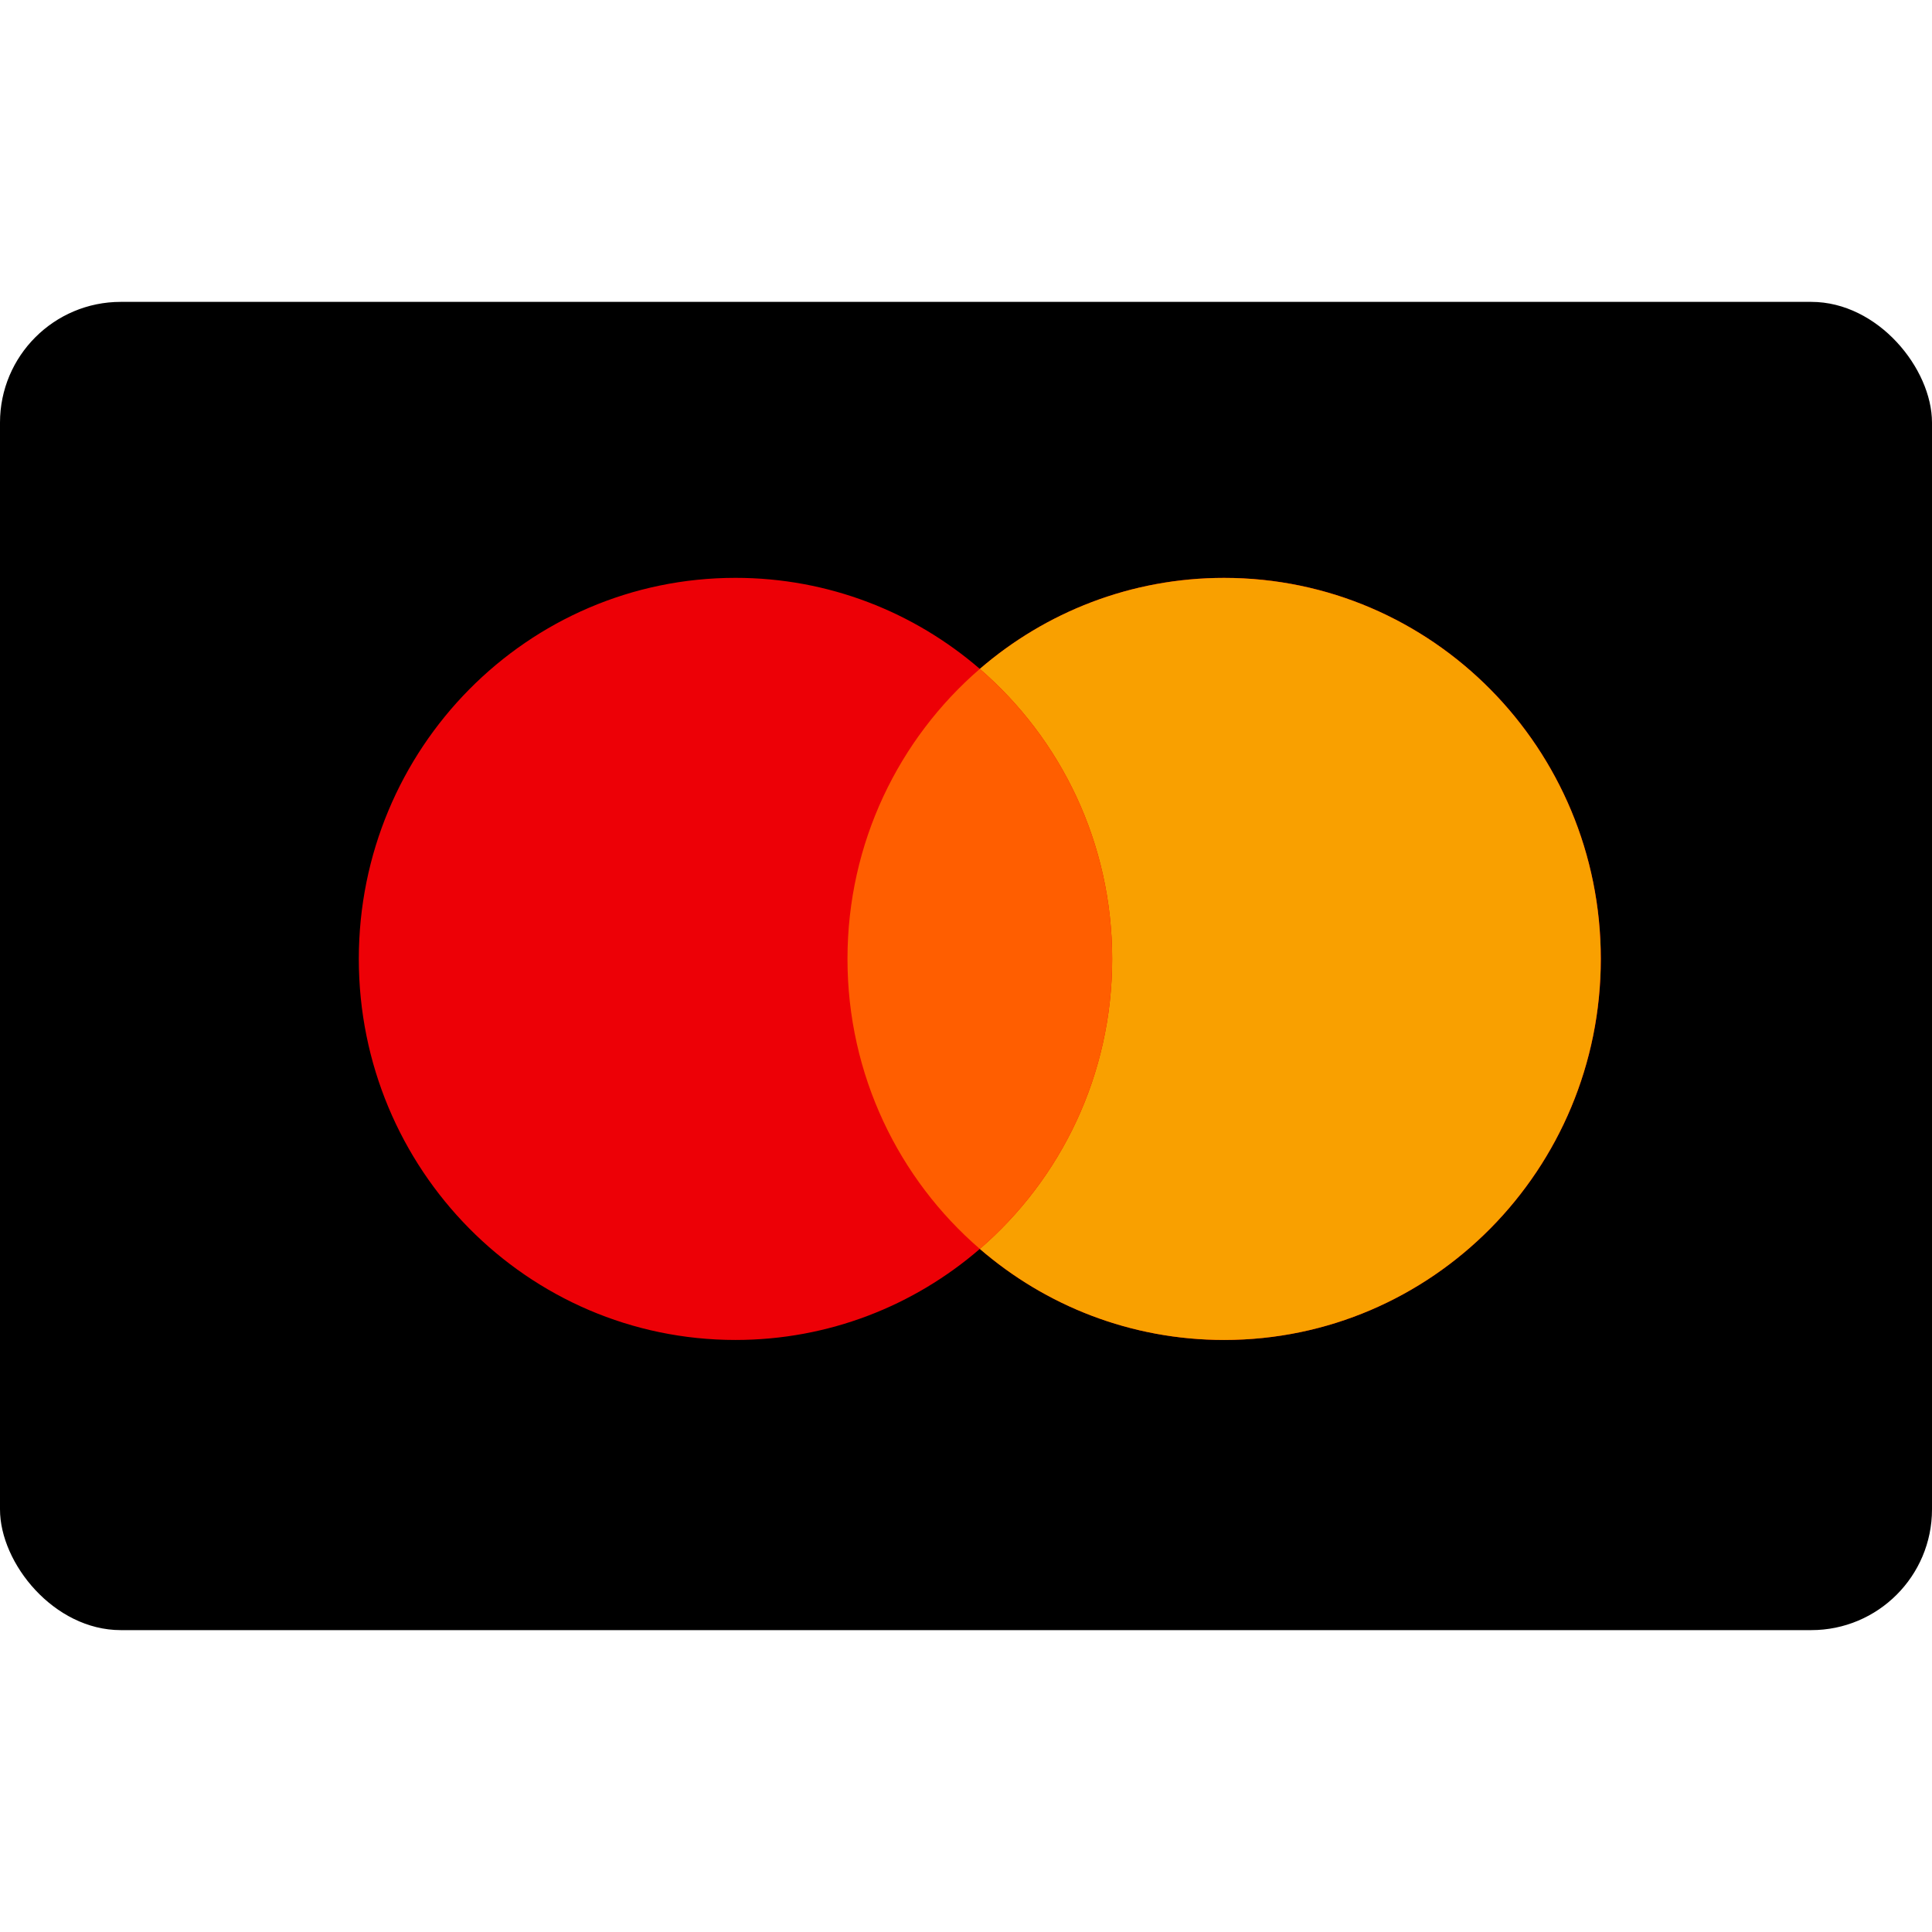
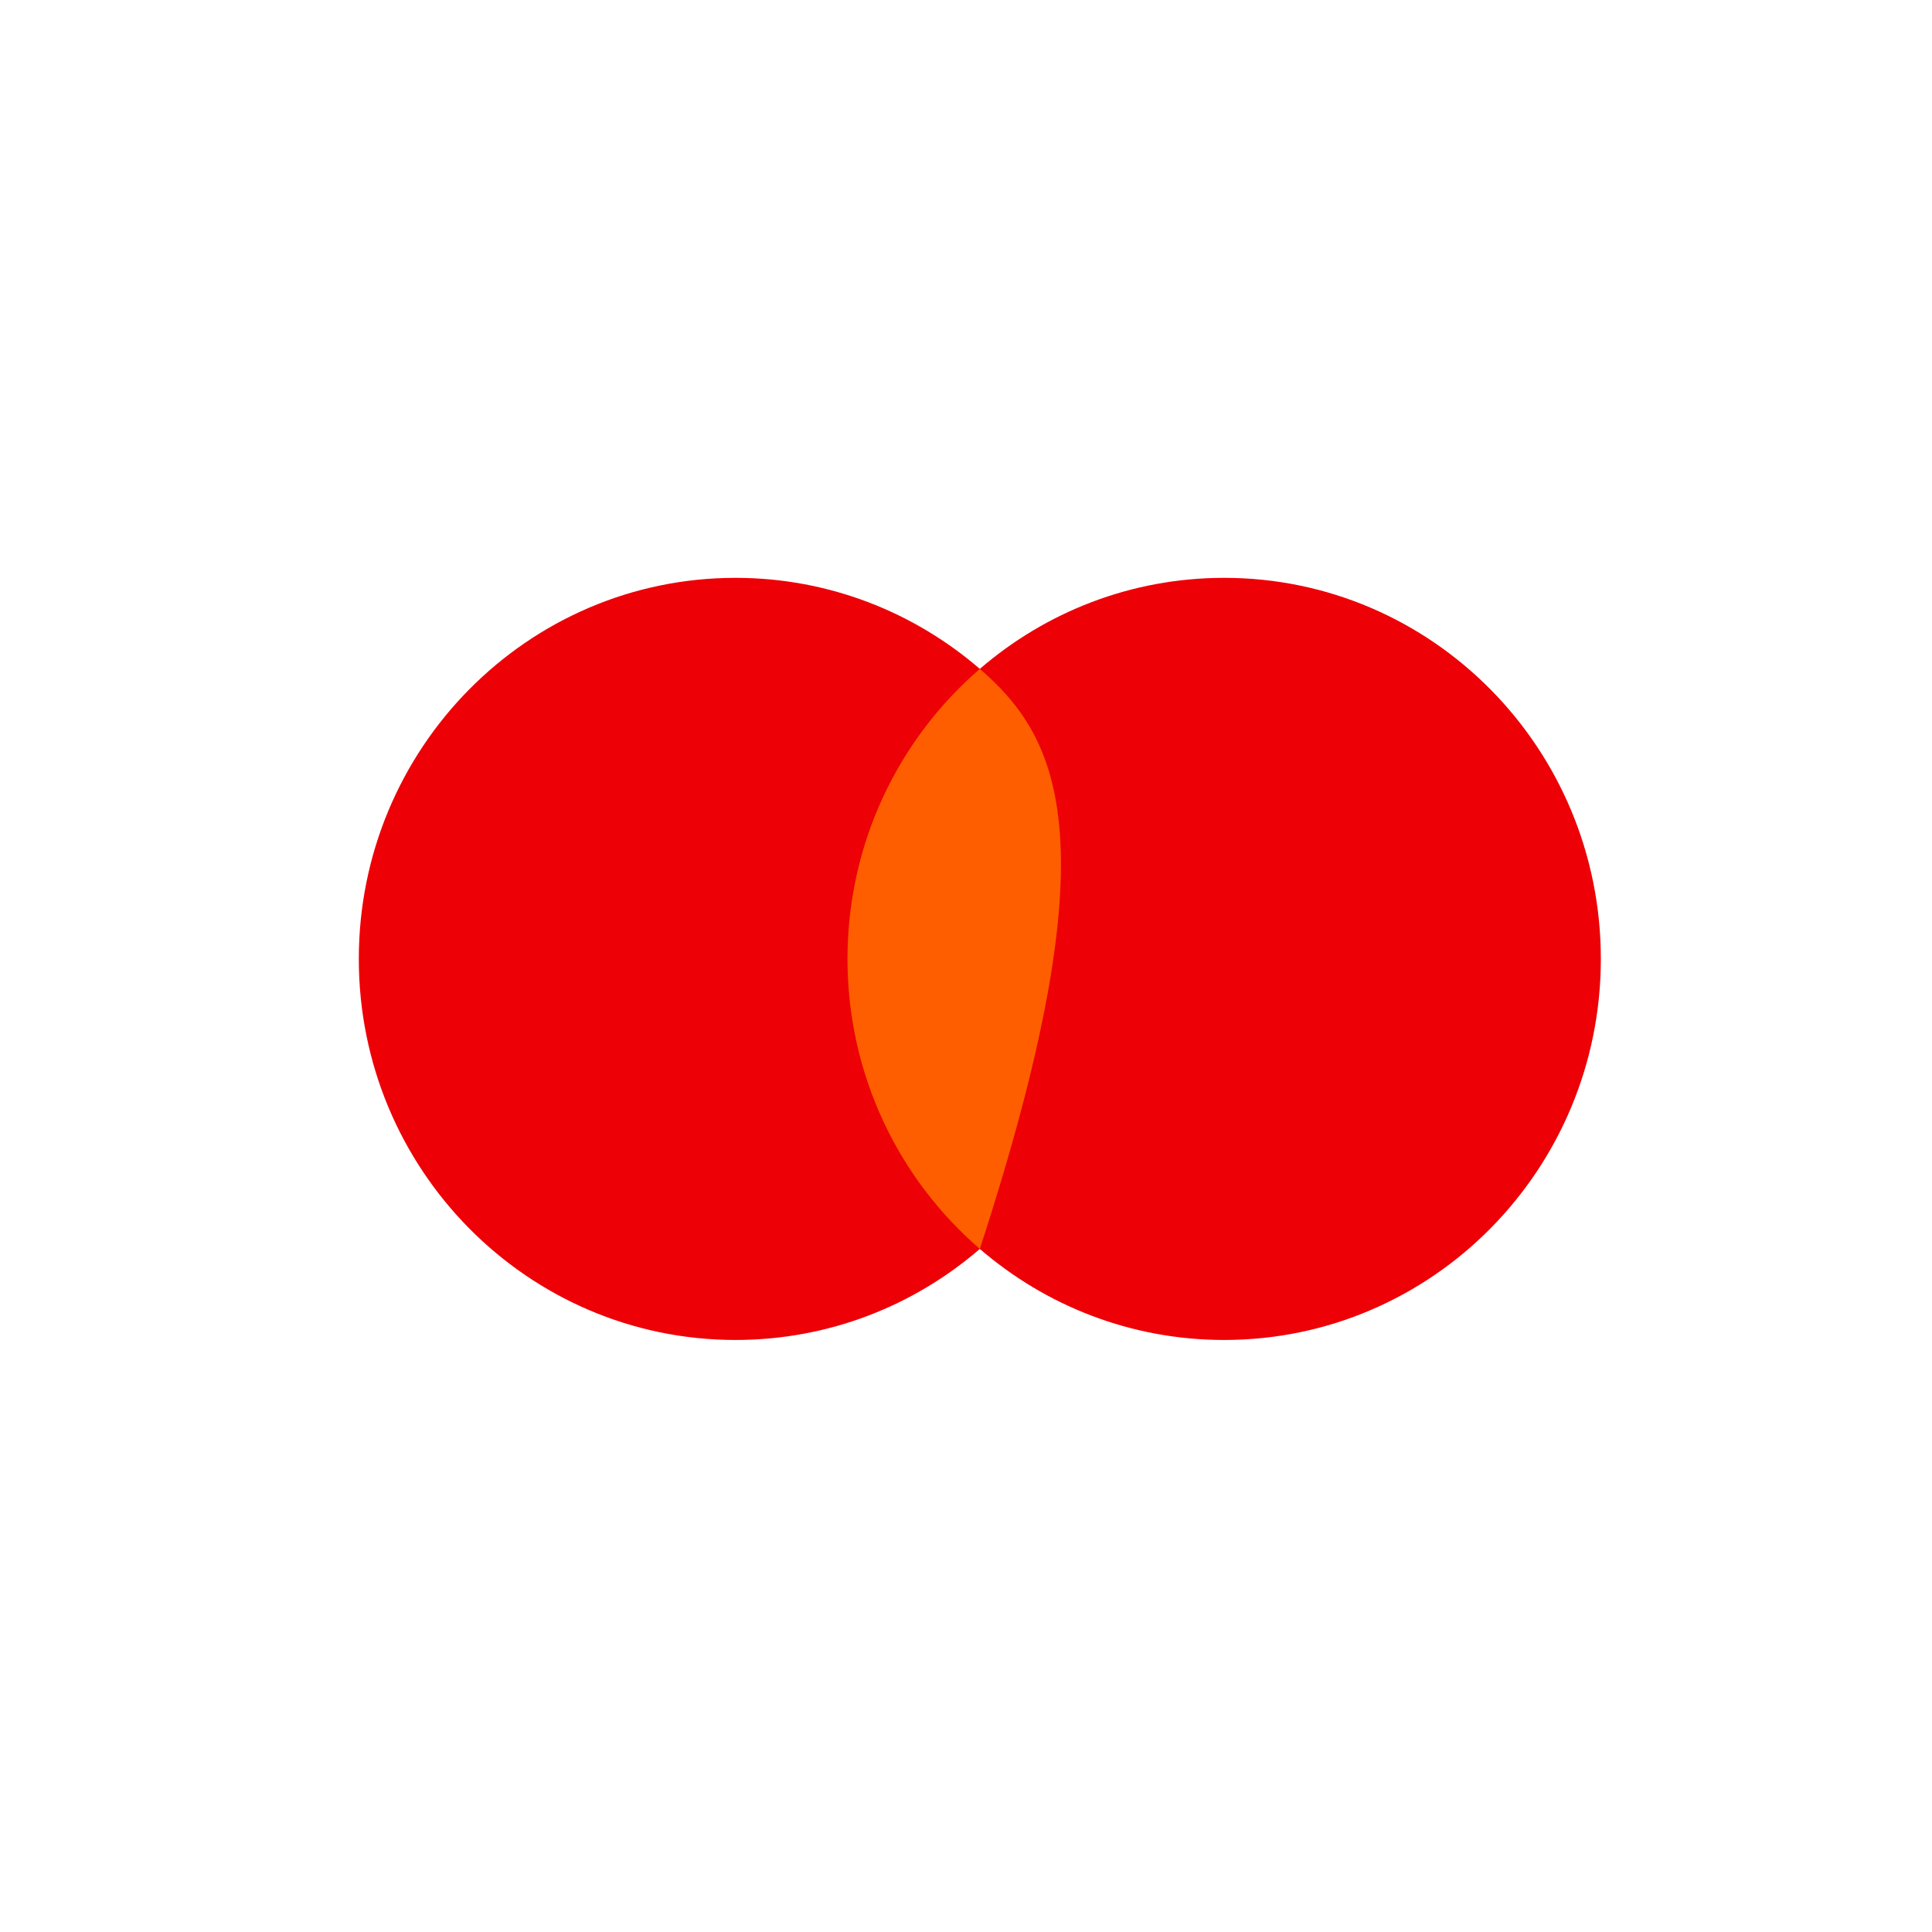
<svg xmlns="http://www.w3.org/2000/svg" width="32" height="32" viewBox="0 0 32 32" fill="none">
-   <rect y="5" width="32" height="22" rx="2" fill="black" />
  <path fill-rule="evenodd" clip-rule="evenodd" d="M16.229 20.686C15.14 21.627 13.726 22.194 12.182 22.194C8.737 22.194 5.943 19.368 5.943 15.883C5.943 12.397 8.737 9.571 12.182 9.571C13.726 9.571 15.14 10.139 16.229 11.079C17.319 10.139 18.732 9.571 20.276 9.571C23.722 9.571 26.515 12.397 26.515 15.883C26.515 19.368 23.722 22.194 20.276 22.194C18.732 22.194 17.319 21.627 16.229 20.686Z" fill="#ED0006" />
-   <path fill-rule="evenodd" clip-rule="evenodd" d="M16.229 20.686C17.57 19.529 18.421 17.806 18.421 15.883C18.421 13.959 17.57 12.237 16.229 11.079C17.318 10.139 18.731 9.572 20.275 9.572C23.721 9.572 26.514 12.397 26.514 15.883C26.514 19.368 23.721 22.194 20.275 22.194C18.731 22.194 17.318 21.627 16.229 20.686Z" fill="#F9A000" />
-   <path fill-rule="evenodd" clip-rule="evenodd" d="M16.229 20.686C17.57 19.529 18.421 17.806 18.421 15.883C18.421 13.959 17.57 12.237 16.229 11.079C14.888 12.237 14.037 13.959 14.037 15.883C14.037 17.806 14.888 19.529 16.229 20.686Z" fill="#FF5E00" />
+   <path fill-rule="evenodd" clip-rule="evenodd" d="M16.229 20.686C18.421 13.959 17.57 12.237 16.229 11.079C14.888 12.237 14.037 13.959 14.037 15.883C14.037 17.806 14.888 19.529 16.229 20.686Z" fill="#FF5E00" />
</svg>